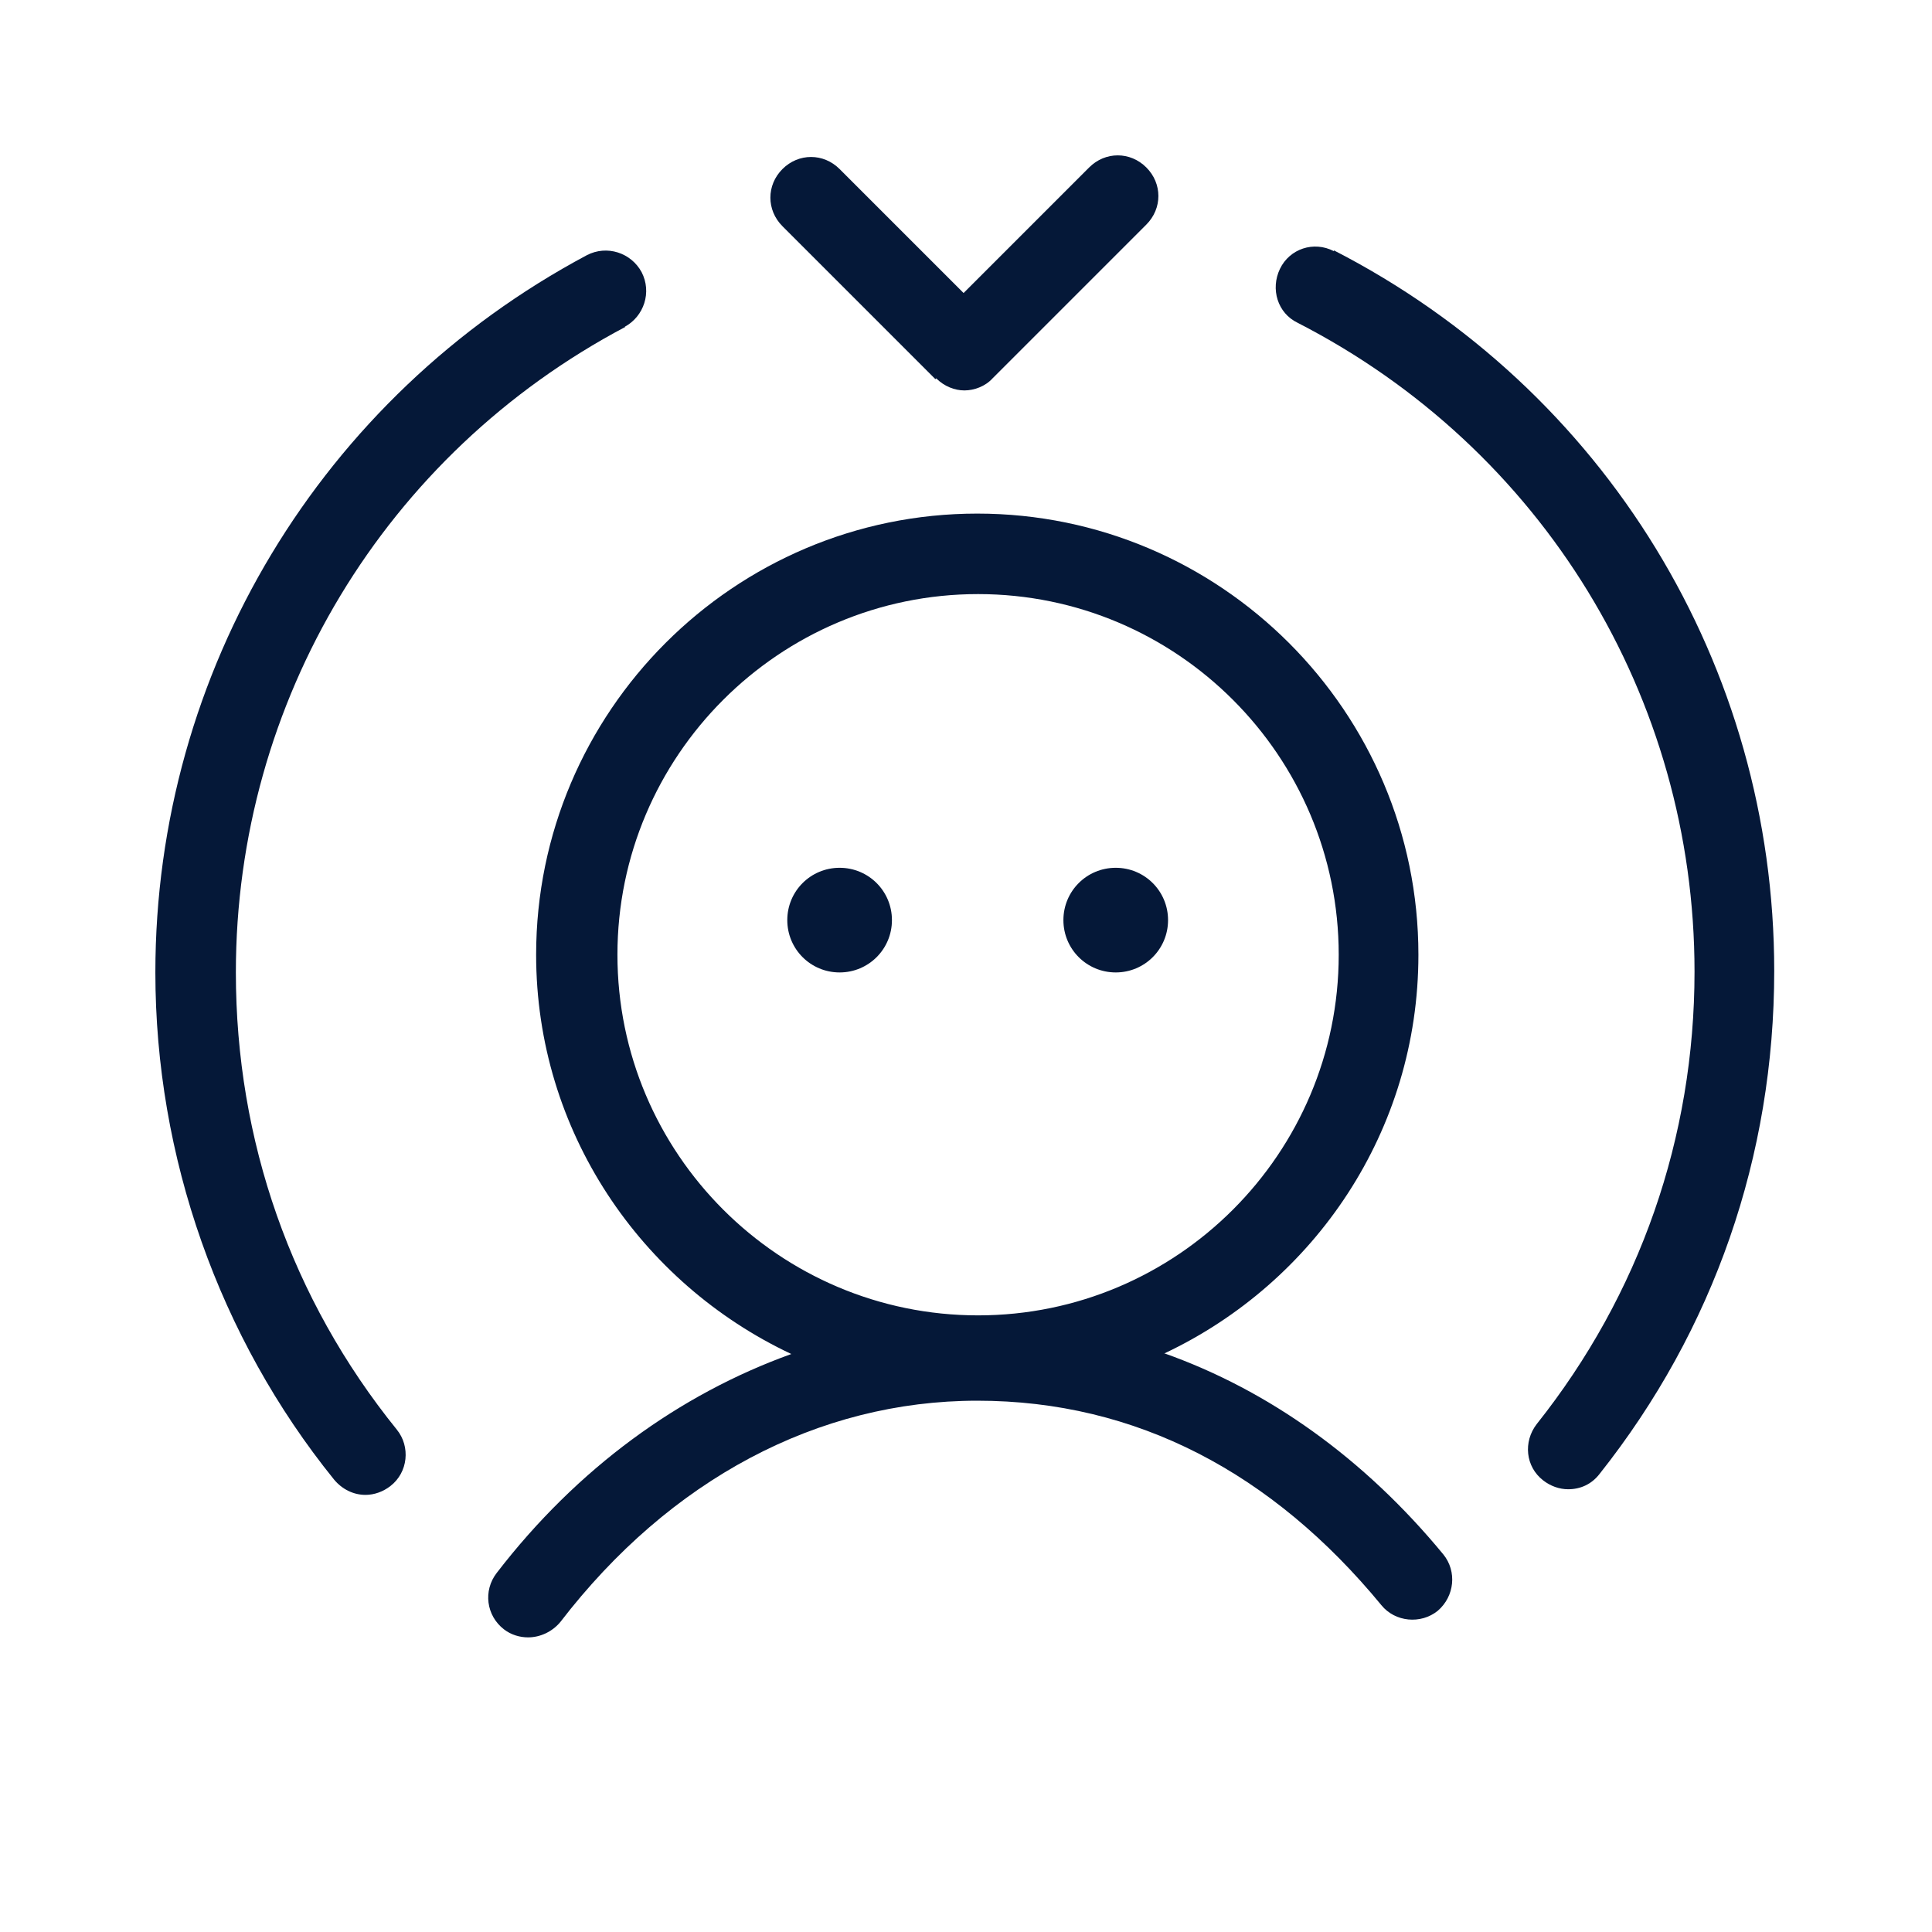
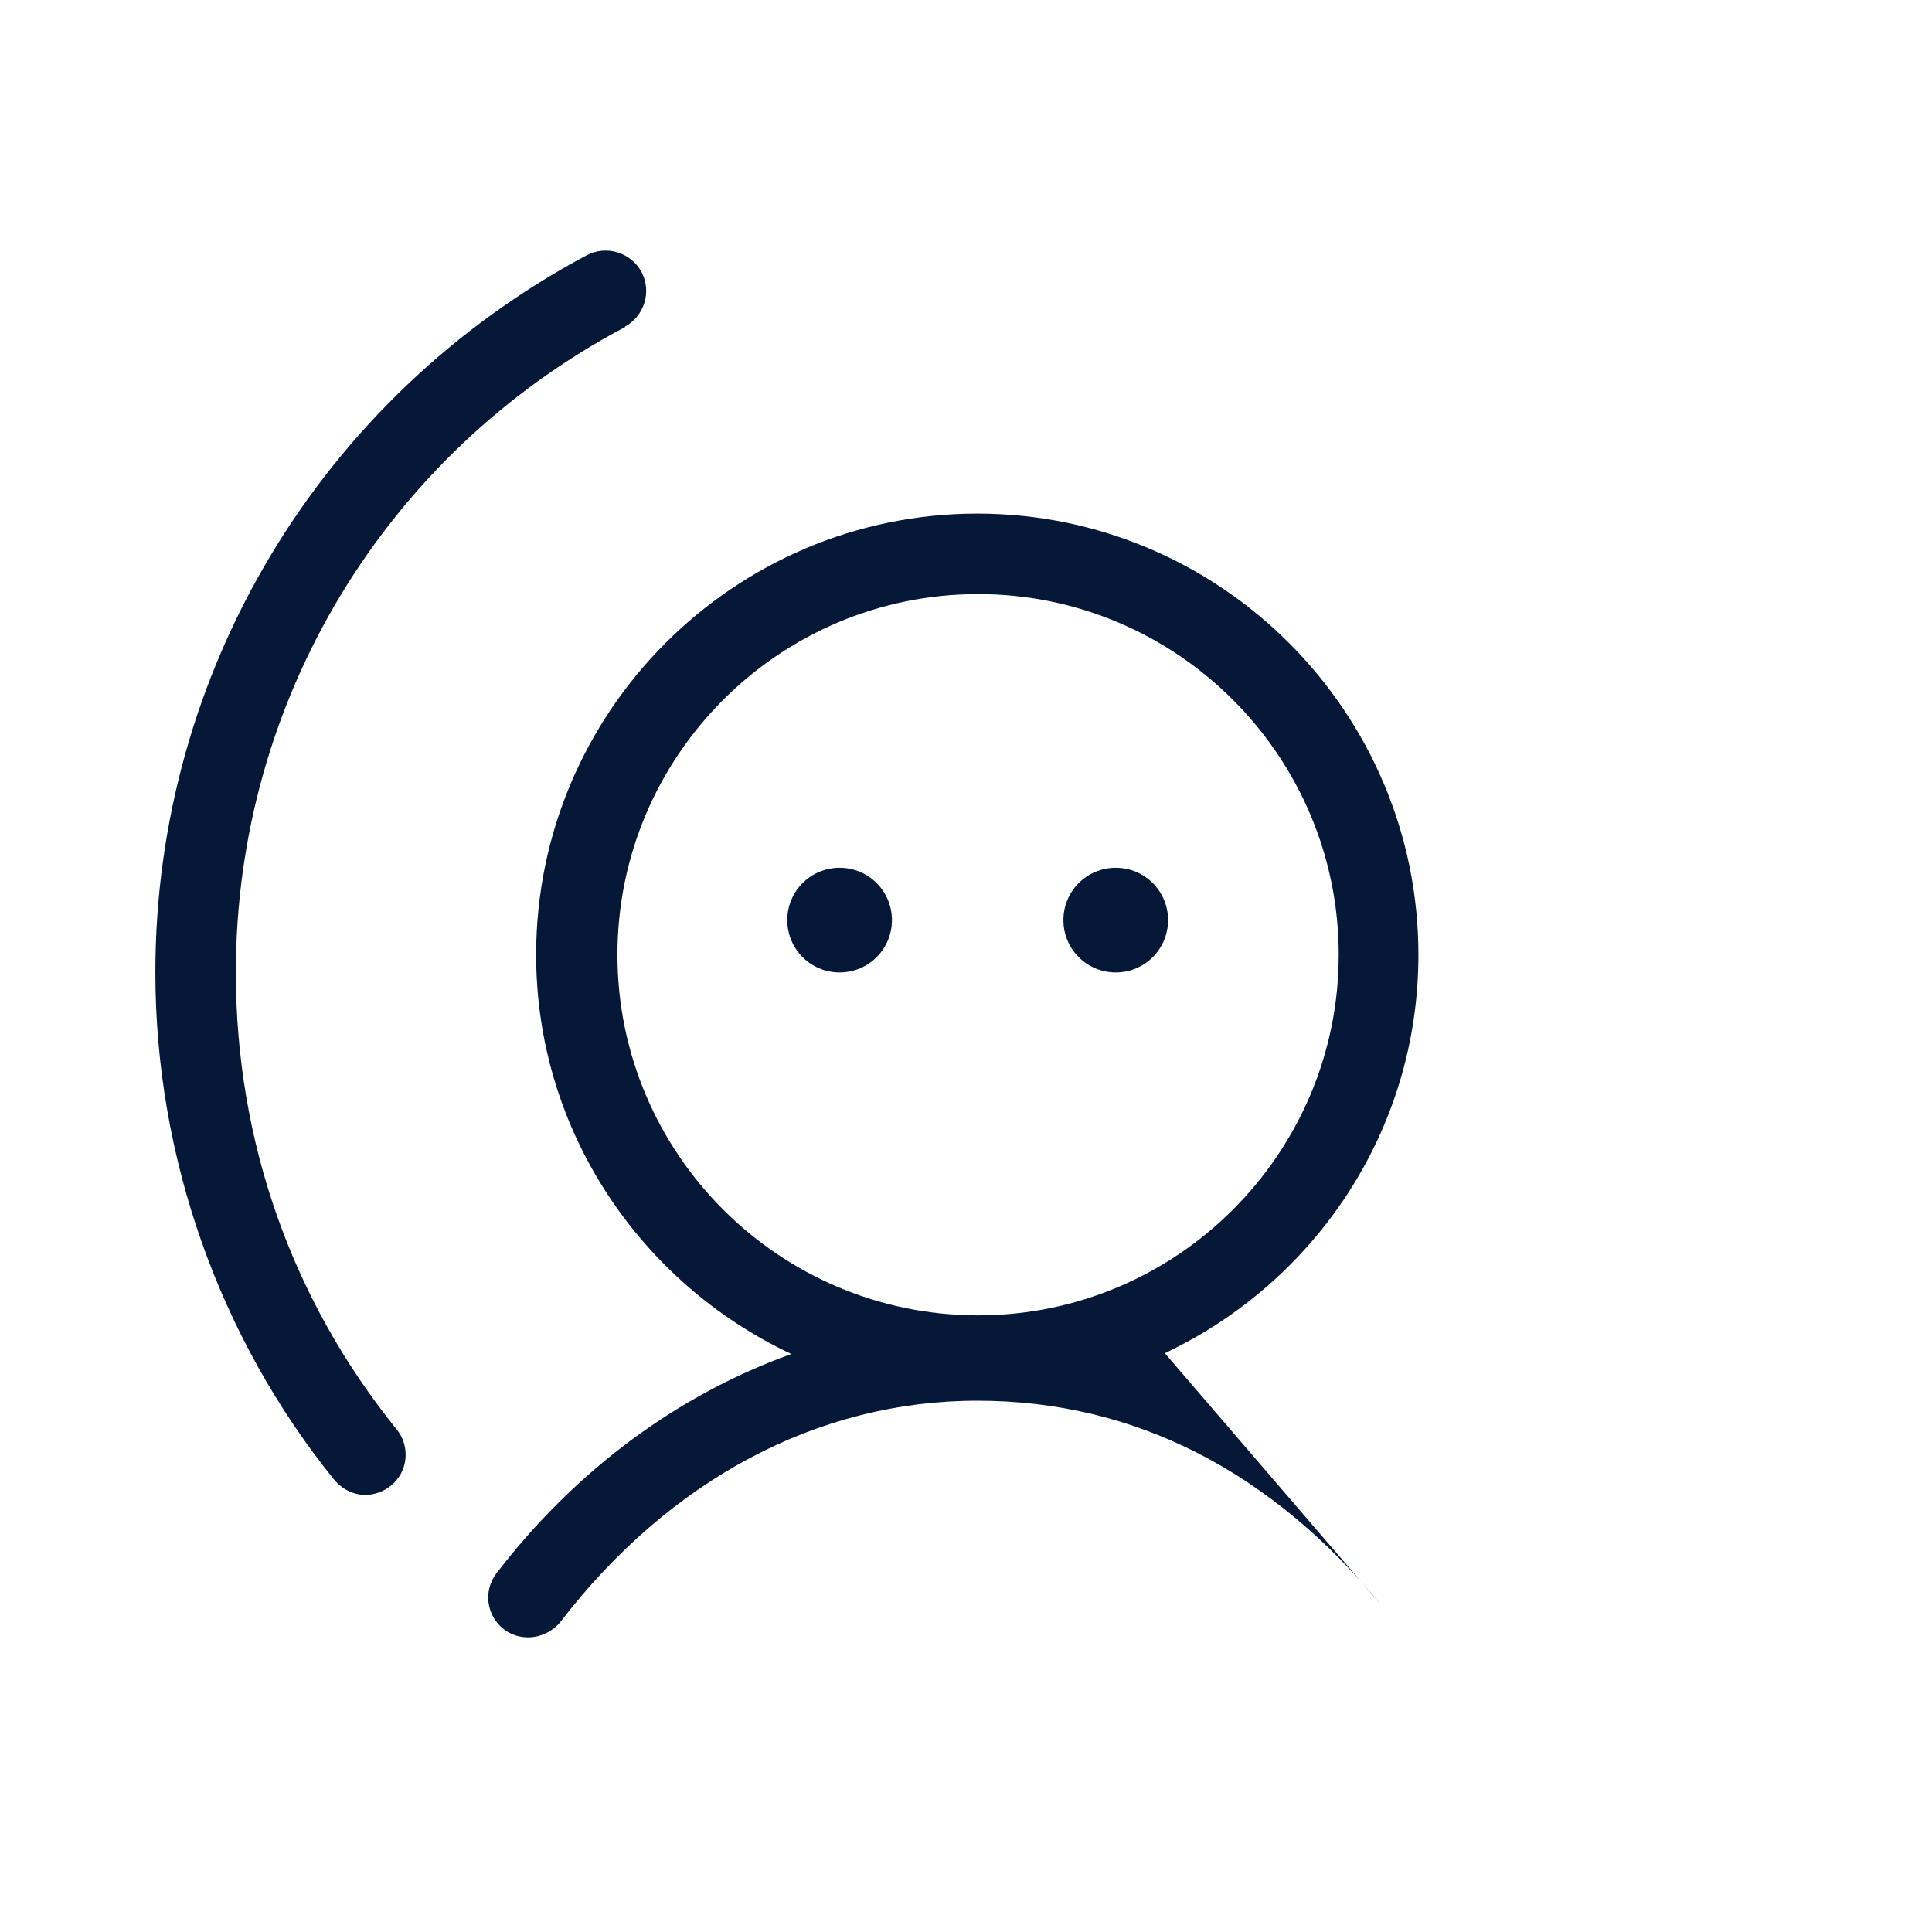
<svg xmlns="http://www.w3.org/2000/svg" id="Layer_5" version="1.1" viewBox="0 0 24 24">
  <defs>
    <style>
      .st0 {
        fill: #051838;
      }
    </style>
  </defs>
  <path class="st0" d="M7.76,4.06c.24-.13.34-.43.21-.68-.13-.24-.43-.34-.68-.21C3.99,4.93,1.93,8.34,1.93,12.08c0,2.29.79,4.53,2.22,6.3.1.12.24.19.39.19.11,0,.22-.04.31-.11.22-.17.25-.49.08-.7-1.31-1.62-2-3.59-2-5.68,0-3.37,1.85-6.44,4.84-8.02Z" />
-   <path class="st0" d="M16.57,3.12c-.25-.13-.55-.03-.67.22s-.03.55.22.67c3.04,1.56,4.93,4.65,4.93,8.06,0,2.06-.68,4.01-1.96,5.62-.17.22-.14.53.08.7.09.07.2.11.31.11.15,0,.29-.06.39-.19,1.42-1.79,2.17-3.95,2.17-6.25,0-3.79-2.1-7.22-5.47-8.95Z" />
-   <path class="st0" d="M11.63,4.7c.1.1.23.15.35.15s.26-.05.35-.15l1.91-1.91c.2-.2.2-.51,0-.71s-.51-.2-.71,0l-1.56,1.56-1.54-1.54c-.2-.2-.51-.2-.71,0s-.2.51,0,.71l1.9,1.9Z" />
-   <path class="st0" d="M14.47,16.81c1.86-.88,3.15-2.76,3.15-4.95,0-3.02-2.46-5.48-5.48-5.48s-5.48,2.46-5.48,5.48c0,2.19,1.3,4.08,3.17,4.96-1.39.5-2.66,1.42-3.66,2.72-.17.22-.13.53.09.7.09.07.2.1.3.1.15,0,.3-.07.4-.19,1.36-1.77,3.2-2.75,5.18-2.75s3.67.9,5.02,2.54c.17.21.49.24.7.07.21-.18.24-.49.07-.7-.98-1.19-2.17-2.04-3.47-2.5ZM7.67,11.86c0-2.47,2.01-4.48,4.48-4.48s4.48,2.01,4.48,4.48-2.01,4.48-4.48,4.48-4.48-2.01-4.48-4.48Z" />
+   <path class="st0" d="M14.47,16.81c1.86-.88,3.15-2.76,3.15-4.95,0-3.02-2.46-5.48-5.48-5.48s-5.48,2.46-5.48,5.48c0,2.19,1.3,4.08,3.17,4.96-1.39.5-2.66,1.42-3.66,2.72-.17.22-.13.53.09.7.09.07.2.1.3.1.15,0,.3-.07.4-.19,1.36-1.77,3.2-2.75,5.18-2.75s3.67.9,5.02,2.54ZM7.67,11.86c0-2.47,2.01-4.48,4.48-4.48s4.48,2.01,4.48,4.48-2.01,4.48-4.48,4.48-4.48-2.01-4.48-4.48Z" />
  <path class="st0" d="M13.86,12.08c.36,0,.65-.29.65-.65s-.29-.65-.65-.65-.65.29-.65.65.29.65.65.65Z" />
  <path class="st0" d="M10.43,10.78c-.36,0-.65.29-.65.65s.29.65.65.65.65-.29.65-.65-.29-.65-.65-.65Z" />
</svg>